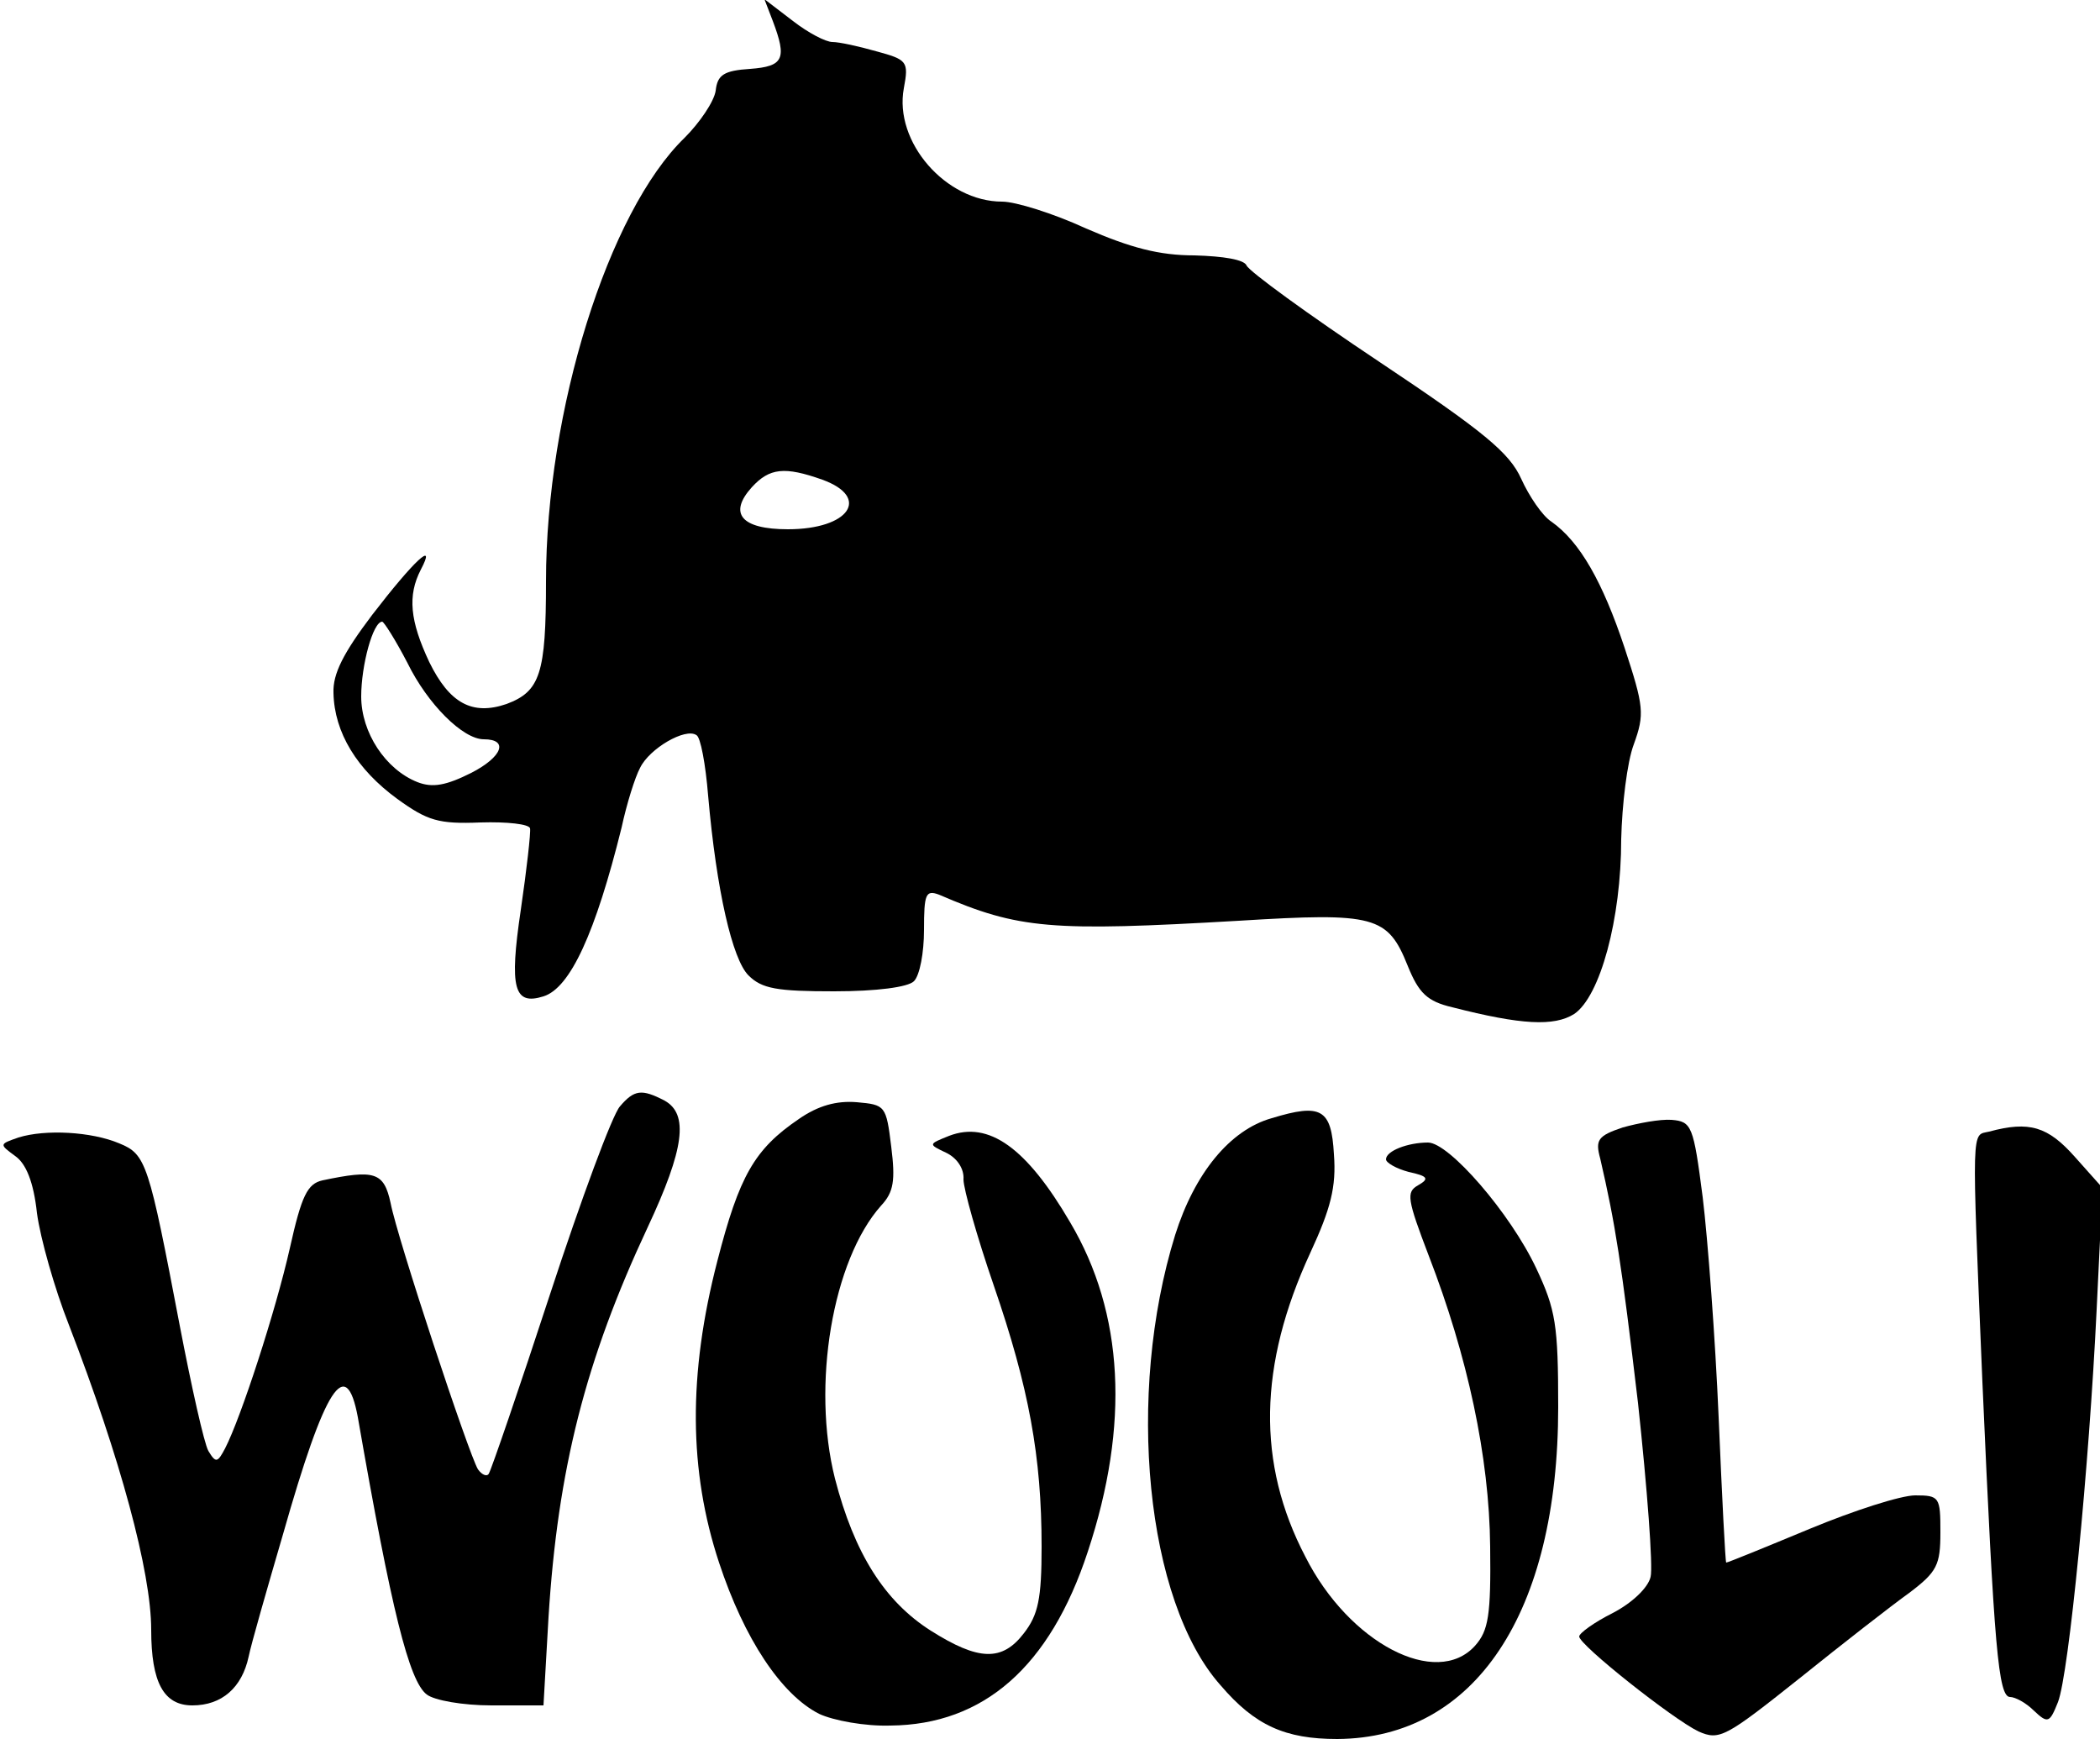
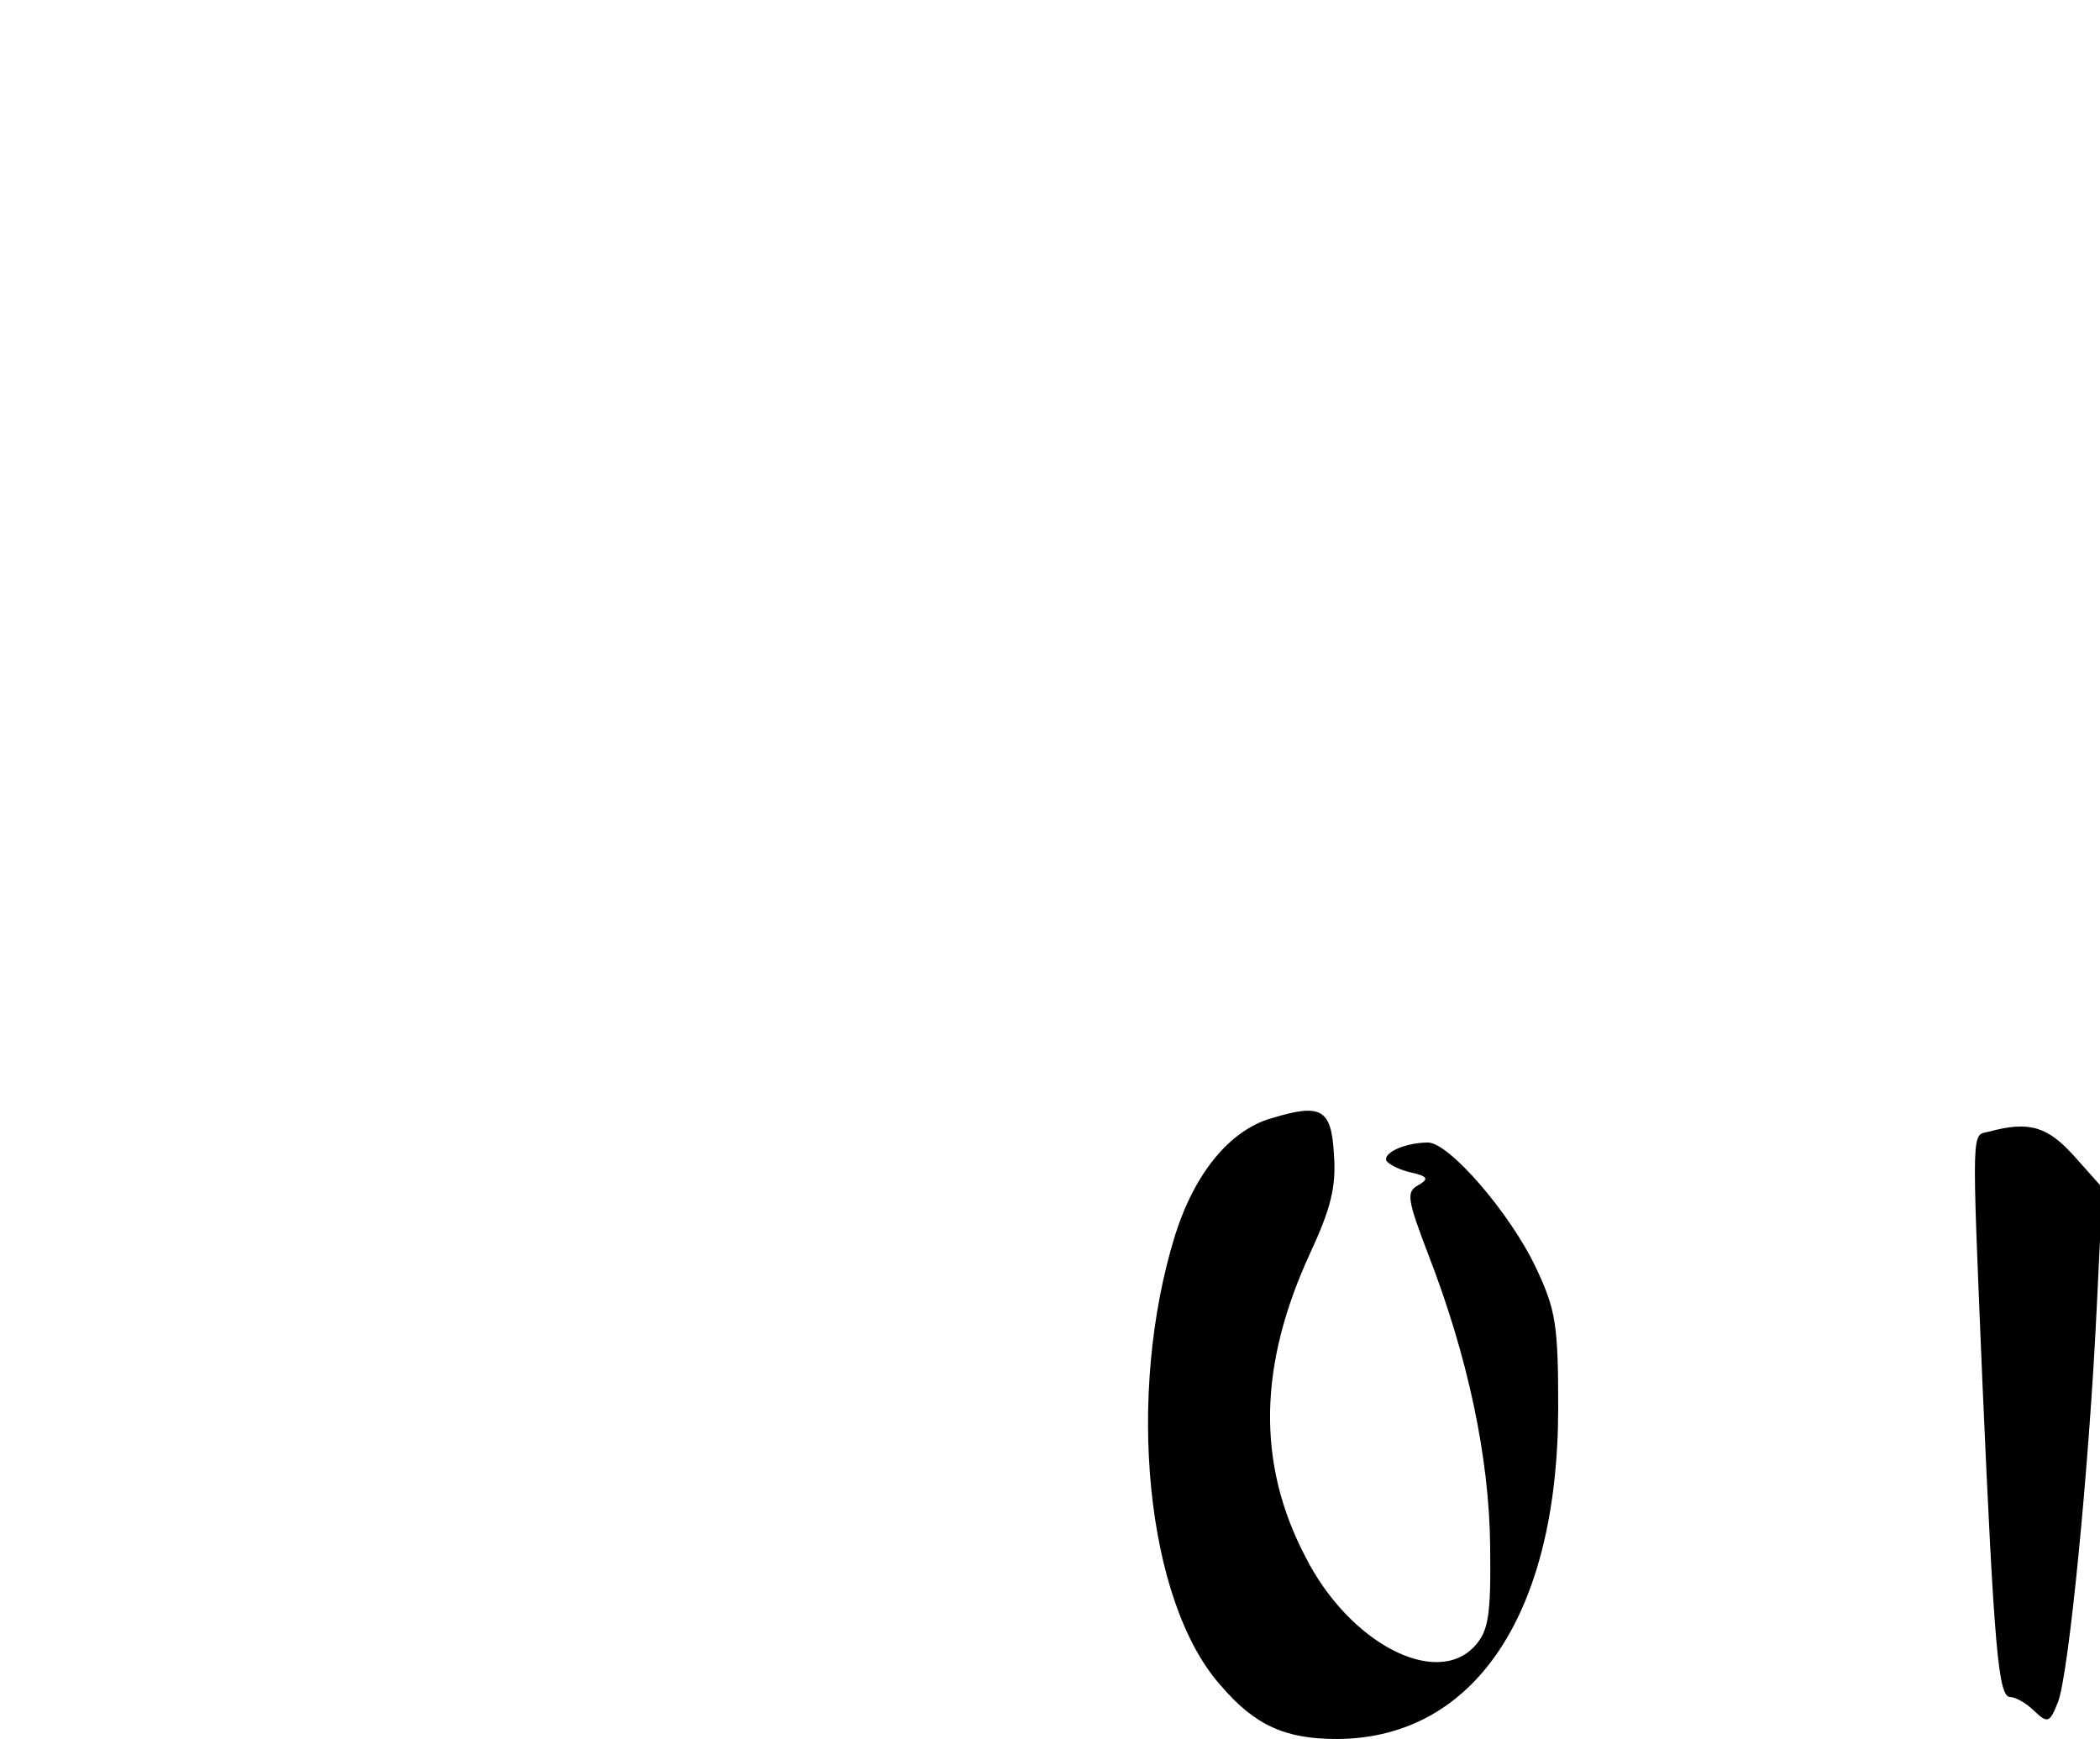
<svg xmlns="http://www.w3.org/2000/svg" version="1.0" width="250" height="207" viewBox="0 0 250 207" preserveAspectRatio="xMidYMid meet">
  <g transform="translate(0,207) scale(0.1,-0.1)" fill="#000000" stroke="none">
-     <path d="M920 2045 c17 -45 13 -54 -27 -57 -31 -2 -39 -7 -41 -26 -2 -13 -19 -38 -37 -56 -91 -88 -165 -325 -165 -528 0 -110 -7 -131 -47 -146 -41 -14 -68 1 -92 50 -23 49 -26 79 -10 110 19 36 -8 11 -58 -54 -34 -45 -47 -70 -46 -93 1 -47 28 -91 76 -126 36 -26 49 -30 99 -28 32 1 58 -2 59 -7 1 -5 -4 -49 -11 -97 -14 -94 -8 -114 27 -103 32 10 62 76 93 201 6 28 16 60 22 71 11 23 54 48 67 39 5 -2 11 -35 14 -72 10 -114 29 -195 48 -214 16 -16 34 -19 102 -19 51 0 88 5 95 12 7 7 12 34 12 61 0 43 2 48 18 42 95 -41 133 -44 357 -31 162 10 177 6 201 -54 13 -32 23 -42 53 -49 82 -21 121 -23 145 -8 31 21 56 113 56 208 1 41 7 92 15 113 13 36 12 45 -11 115 -26 78 -53 126 -87 150 -11 7 -27 31 -36 51 -14 31 -44 56 -170 140 -84 56 -154 107 -157 114 -3 7 -27 11 -62 12 -42 0 -76 9 -129 32 -39 18 -84 32 -100 32 -67 0 -129 71 -117 135 6 32 4 34 -33 44 -21 6 -44 11 -52 11 -8 0 -29 11 -47 25 l-34 26 10 -26z m59 -546 c58 -21 32 -59 -41 -59 -56 0 -71 19 -43 50 21 23 39 25 84 9z m-494 -218 c24 -49 66 -91 91 -91 30 0 22 -21 -15 -40 -30 -15 -46 -18 -64 -11 -38 15 -67 59 -67 102 0 37 14 89 25 89 2 0 16 -22 30 -49z" />
-     <path d="M738 753 c-9 -10 -46 -110 -83 -223 -37 -113 -70 -209 -73 -214 -2 -4 -8 -2 -13 5 -11 18 -96 275 -104 317 -8 37 -19 40 -81 27 -18 -4 -25 -18 -39 -81 -17 -75 -58 -201 -77 -238 -9 -17 -11 -18 -20 -3 -5 9 -20 76 -34 149 -37 194 -40 204 -72 217 -33 14 -88 17 -120 7 -23 -8 -23 -8 -4 -22 13 -9 22 -31 26 -68 4 -30 21 -90 38 -133 61 -158 98 -294 98 -363 0 -63 15 -90 49 -90 35 0 59 21 67 58 3 15 22 81 41 146 50 176 75 214 89 139 40 -230 61 -314 82 -330 9 -7 43 -13 77 -13 l62 0 6 105 c11 176 44 306 118 464 44 94 49 135 20 151 -27 14 -36 13 -53 -7z" />
-     <path d="M951 738 c-53 -36 -71 -68 -97 -169 -35 -135 -34 -250 2 -359 30 -91 74 -157 119 -180 17 -8 55 -15 85 -14 111 1 190 70 235 207 50 151 43 284 -21 392 -52 89 -97 121 -144 103 -25 -10 -25 -10 -4 -20 13 -6 22 -19 21 -32 0 -11 16 -68 36 -126 42 -122 57 -204 57 -311 0 -62 -4 -81 -21 -103 -26 -34 -54 -33 -111 3 -55 35 -91 92 -114 181 -28 111 -3 260 55 325 15 16 17 30 12 70 -6 49 -7 50 -41 53 -24 2 -46 -4 -69 -20z" />
    <path d="M1514 739 c-50 -14 -92 -66 -115 -139 -59 -190 -35 -436 54 -536 41 -48 77 -64 139 -64 164 1 263 150 263 395 0 98 -3 116 -26 165 -31 66 -104 150 -129 150 -24 0 -50 -10 -50 -20 0 -4 12 -11 27 -15 23 -5 25 -8 11 -16 -14 -8 -13 -16 13 -84 46 -119 72 -239 73 -346 1 -82 -2 -100 -18 -118 -46 -51 -150 3 -202 106 -58 111 -56 228 6 362 24 52 31 78 28 117 -3 54 -15 61 -74 43z" />
-     <path d="M1932 728 c-30 -10 -33 -15 -27 -37 18 -78 25 -122 45 -291 11 -102 18 -195 15 -207 -3 -13 -22 -31 -45 -43 -22 -11 -40 -24 -40 -28 0 -10 111 -98 142 -113 25 -11 32 -7 120 63 51 41 110 87 131 102 33 25 37 33 37 72 0 42 -1 44 -30 44 -17 0 -73 -18 -126 -40 -53 -22 -97 -40 -99 -40 -1 0 -5 78 -9 173 -4 94 -13 213 -19 262 -11 85 -13 90 -37 92 -14 1 -40 -4 -58 -9z" />
    <path d="M2368 723 c-21 -5 -21 13 -8 -298 14 -318 19 -375 33 -375 6 0 19 -7 28 -16 17 -16 19 -15 29 10 13 34 37 280 46 467 l7 145 -33 37 c-32 36 -54 43 -102 30z" />
  </g>
</svg>